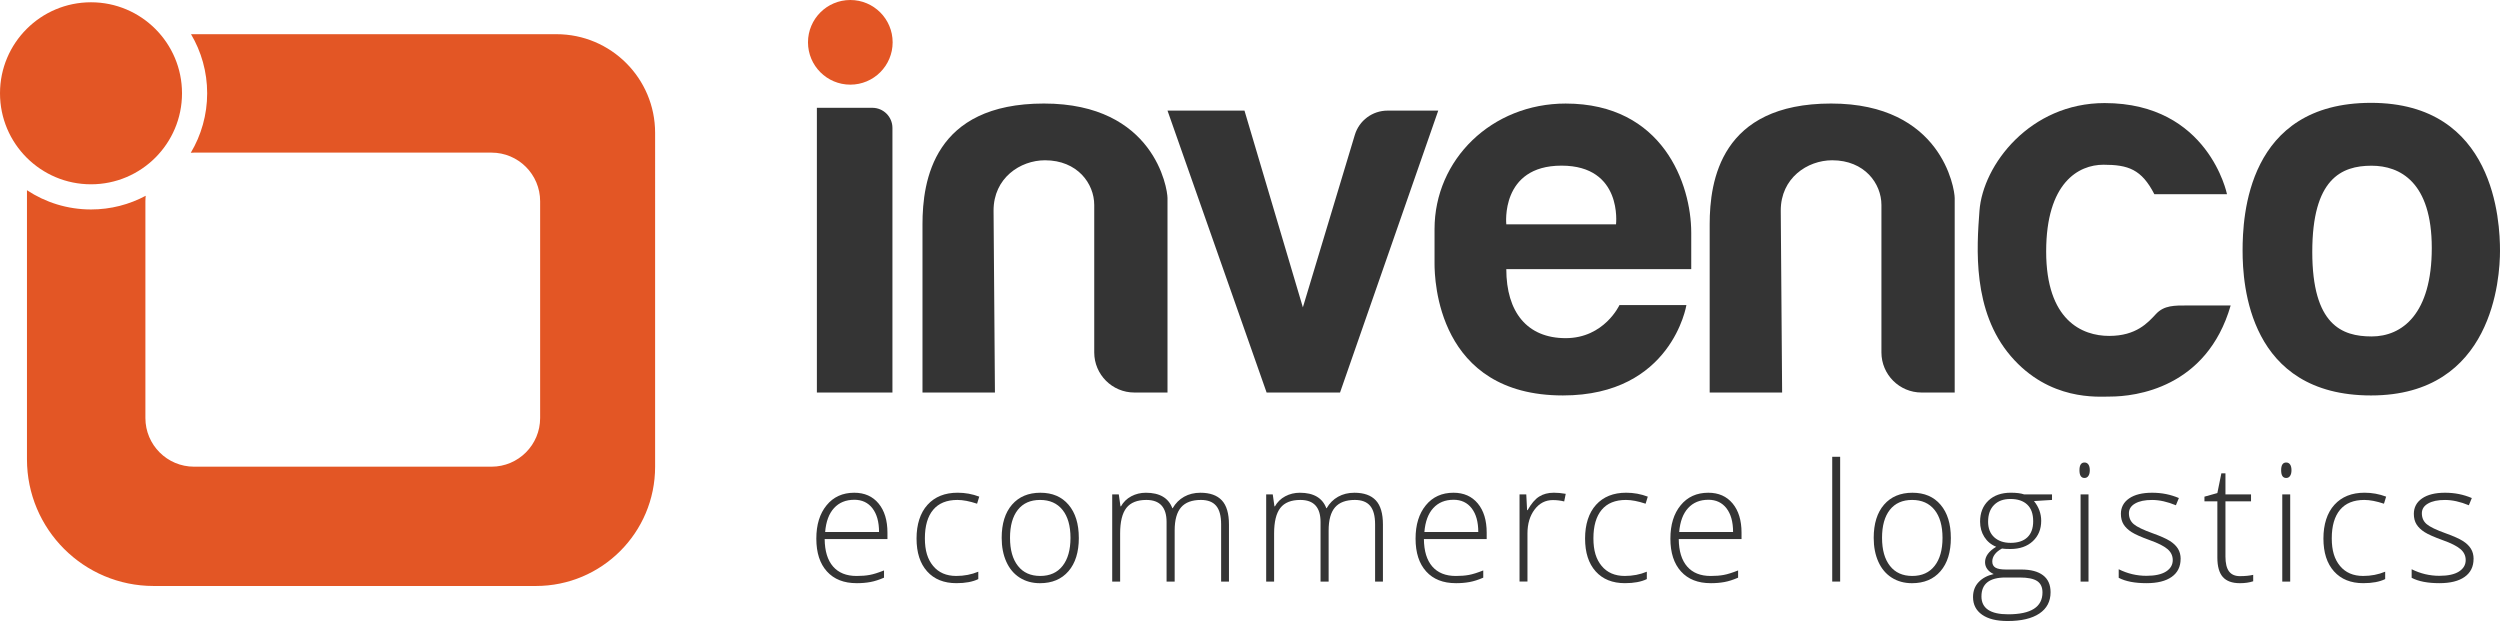
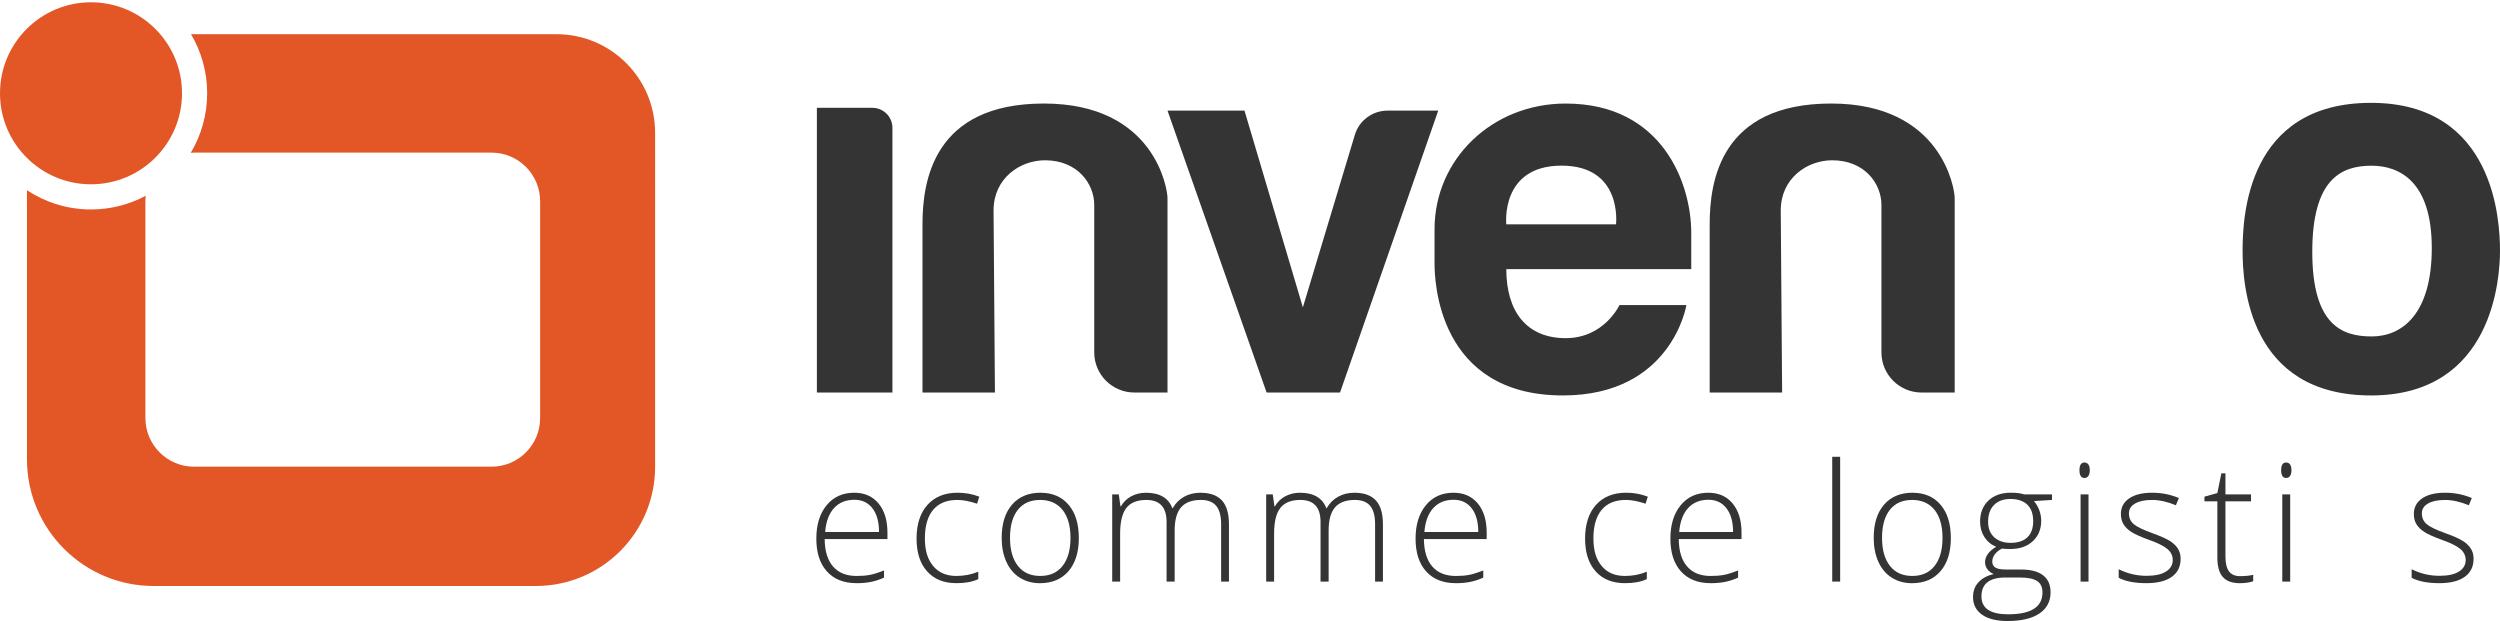
<svg xmlns="http://www.w3.org/2000/svg" id="Layer_1" viewBox="0 0 1093.89 271.73">
  <defs>
    <style>.cls-1{fill:none;}.cls-2{fill:#e35625;}.cls-3{fill:#343434;}</style>
  </defs>
  <circle class="cls-2" cx="39.82" cy="40.82" r="39.82" />
-   <circle class="cls-2" cx="372.06" cy="18.52" r="18.52" />
  <path class="cls-1" d="m63.77,85.67c-.09.79-.14,1.59-.14,2.41v94.84c0,11.76,9.53,21.29,21.29,21.29h130.14c11.76,0,21.29-9.53,21.29-21.29v-94.84c0-11.76-9.53-21.29-21.29-21.29H84.91c-.48,0-.95.04-1.43.07-4.73,7.92-11.56,14.45-19.72,18.82Z" />
  <path class="cls-2" d="m243.49,14.96H83.58c4.49,7.58,7.07,16.42,7.07,25.86s-2.62,18.41-7.17,26.03c.47-.03.95-.07,1.43-.07h130.14c11.76,0,21.29,9.53,21.29,21.29v94.84c0,11.76-9.53,21.29-21.29,21.29H84.91c-11.76,0-21.29-9.53-21.29-21.29v-94.84c0-.81.06-1.61.14-2.41-7.14,3.82-15.28,5.99-23.94,5.99-10.36,0-19.99-3.11-28.02-8.42v117.73c0,30.62,24.82,55.44,55.44,55.44h167.25c28.81,0,52.16-23.35,52.16-52.16V58.13c0-23.84-19.33-43.17-43.17-43.17Z" />
  <path class="cls-3" d="m357.43,47.17h24.27c4.85,0,8.79,3.94,8.79,8.79v115.8h-33.06V47.17h0Z" />
  <path class="cls-3" d="m510.85,48.4l43.36,123.35h32.13l42.97-123.35h-22.18c-6.6,0-12.42,4.32-14.32,10.64l-22.73,75.45-25.55-86.09h-33.68Z" />
  <path class="cls-3" d="m740.01,101.77c0-21.14-12.38-56.46-54.95-56.46-32.31,0-57.37,24.46-57.37,54.95v15.1c0,6.94,1.21,57.67,56.16,57.67,47.71,0,54.05-39.56,54.05-39.56h-29.29s-6.64,14.49-23.55,14.49-25.97-11.47-25.97-30.2h80.92v-16Zm-32.91-3.62h-48.01s-2.72-25.67,24.16-25.67,23.85,25.67,23.85,25.67Z" />
  <path class="cls-3" d="m456.78,45.3c-48.31,0-53.14,33.82-53.14,52.84v73.61h31.7l-.6-79.65c0-14.19,11.64-21.97,22.51-21.97,14.19,0,21.54,10.2,21.54,19.56v64.5c0,9.7,7.86,17.56,17.56,17.56h14.5v-85.08c0-4.23-5.76-41.37-54.07-41.37Z" />
  <path class="cls-3" d="m801.22,45.3c-48.31,0-53.14,33.82-53.14,52.84v73.61h31.7l-.6-79.65c0-14.19,11.64-21.97,22.51-21.97,14.19,0,21.54,10.2,21.54,19.56v64.5c0,9.7,7.86,17.56,17.56,17.56h14.5v-85.08c0-4.23-5.76-41.37-54.07-41.37Z" />
-   <path class="cls-3" d="m942.62,84.96h31.81s-8.05-39.86-53.55-39.86c-32.61,0-53.25,27.03-54.75,47.1-1.21,16.1-3.22,43.88,13.69,63.61,16.91,19.73,38.25,17.71,43.48,17.71,10.87,0,42.27-3.62,52.74-39.86h-18.99c-5.57,0-10.12-.09-13.66,3.7-3.54,3.8-8.6,9.62-20.5,9.62s-27.58-6.83-27.58-36.94,14.17-37.96,25.05-37.96,16.7,2.02,22.27,12.86Z" />
  <path class="cls-3" d="m1037.47,45c-54.31,0-56.21,49.82-56.21,64.72s2.72,63.31,56.21,63.31,56.42-51.63,56.42-63.31c0-12.58-2.11-64.72-56.42-64.72Zm.2,102.21c-12.95,0-25.92-5.04-25.92-36.99s12.7-37.71,25.92-37.71c12.52,0,26.37,7.19,26.37,36s-12.89,38.71-26.37,38.71Z" />
  <path class="cls-3" d="m374.8,255.17c-5.54,0-9.87-1.71-12.96-5.12-3.1-3.42-4.65-8.2-4.65-14.35s1.5-10.95,4.49-14.61c2.99-3.66,7.03-5.49,12.11-5.49,4.49,0,8.04,1.57,10.63,4.7,2.6,3.13,3.89,7.39,3.89,12.77v2.81h-27.47c.05,5.24,1.27,9.24,3.67,12,2.4,2.76,5.83,4.14,10.3,4.14,2.18,0,4.09-.15,5.74-.46,1.65-.3,3.74-.96,6.26-1.96v3.16c-2.15.94-4.14,1.57-5.96,1.91-1.82.34-3.84.51-6.04.51Zm-1.02-36.49c-3.67,0-6.62,1.21-8.84,3.63-2.22,2.42-3.52,5.91-3.89,10.47h23.58c0-4.42-.96-7.88-2.88-10.37-1.92-2.49-4.57-3.74-7.96-3.74Z" />
  <path class="cls-3" d="m418.48,255.17c-5.45,0-9.72-1.72-12.81-5.16-3.09-3.44-4.63-8.23-4.63-14.38s1.6-11.23,4.81-14.76c3.2-3.52,7.59-5.28,13.16-5.28,3.3,0,6.46.57,9.47,1.72l-.95,3.09c-3.3-1.1-6.16-1.65-8.6-1.65-4.68,0-8.22,1.44-10.63,4.33-2.41,2.89-3.61,7.05-3.61,12.47s1.2,9.18,3.61,12.09c2.41,2.91,5.78,4.37,10.11,4.37,3.46,0,6.68-.62,9.65-1.86v3.23c-2.43,1.19-5.63,1.79-9.58,1.79Z" />
  <path class="cls-3" d="m472.05,235.35c0,6.22-1.51,11.08-4.53,14.58-3.02,3.5-7.18,5.25-12.49,5.25-3.35,0-6.29-.81-8.84-2.42-2.55-1.62-4.5-3.93-5.86-6.95-1.36-3.02-2.04-6.5-2.04-10.45,0-6.22,1.51-11.07,4.53-14.55,3.02-3.47,7.16-5.21,12.42-5.21s9.35,1.76,12.33,5.28c2.98,3.52,4.47,8.35,4.47,14.47Zm-30.11,0c0,5.24,1.15,9.33,3.46,12.26,2.3,2.94,5.56,4.4,9.77,4.4s7.47-1.47,9.77-4.4c2.3-2.93,3.46-7.02,3.46-12.26s-1.16-9.35-3.49-12.25c-2.33-2.9-5.6-4.35-9.81-4.35s-7.46,1.44-9.74,4.33c-2.28,2.89-3.42,6.98-3.42,12.26Z" />
  <path class="cls-3" d="m534.31,254.47v-25.02c0-3.72-.73-6.43-2.18-8.14-1.45-1.71-3.67-2.56-6.67-2.56-3.91,0-6.8,1.08-8.67,3.23-1.87,2.15-2.81,5.53-2.81,10.14v22.35h-3.54v-26.07c0-6.43-2.95-9.65-8.84-9.65-4,0-6.91,1.16-8.74,3.49-1.82,2.33-2.74,6.05-2.74,11.18v21.05h-3.47v-38.14h2.88l.74,5.23h.21c1.05-1.89,2.55-3.36,4.49-4.4,1.94-1.04,4.08-1.56,6.42-1.56,6.01,0,9.87,2.26,11.58,6.77h.14c1.24-2.17,2.91-3.85,5-5.02,2.09-1.17,4.47-1.75,7.14-1.75,4.16,0,7.29,1.11,9.37,3.33,2.08,2.22,3.12,5.75,3.12,10.59v24.95h-3.44Z" />
  <path class="cls-3" d="m601.68,254.47v-25.02c0-3.72-.73-6.43-2.18-8.14-1.45-1.71-3.67-2.56-6.67-2.56-3.91,0-6.8,1.08-8.67,3.23-1.87,2.15-2.81,5.53-2.81,10.14v22.35h-3.54v-26.07c0-6.43-2.95-9.65-8.84-9.65-4,0-6.91,1.16-8.74,3.49-1.82,2.33-2.74,6.05-2.74,11.18v21.05h-3.47v-38.14h2.88l.74,5.23h.21c1.05-1.89,2.55-3.36,4.49-4.4,1.94-1.04,4.08-1.56,6.42-1.56,6.01,0,9.87,2.26,11.58,6.77h.14c1.24-2.17,2.91-3.85,5-5.02,2.09-1.17,4.47-1.75,7.14-1.75,4.16,0,7.29,1.11,9.37,3.33,2.08,2.22,3.12,5.75,3.12,10.59v24.95h-3.44Z" />
  <path class="cls-3" d="m637,255.17c-5.54,0-9.87-1.71-12.96-5.12-3.1-3.42-4.65-8.2-4.65-14.35s1.5-10.95,4.49-14.61c2.99-3.66,7.03-5.49,12.11-5.49,4.49,0,8.04,1.57,10.63,4.7,2.6,3.13,3.89,7.39,3.89,12.77v2.81h-27.47c.05,5.24,1.27,9.24,3.67,12,2.4,2.76,5.83,4.14,10.3,4.14,2.18,0,4.09-.15,5.74-.46,1.65-.3,3.74-.96,6.26-1.96v3.16c-2.15.94-4.14,1.57-5.96,1.91-1.82.34-3.84.51-6.04.51Zm-1.02-36.49c-3.67,0-6.62,1.21-8.84,3.63-2.22,2.42-3.52,5.91-3.89,10.47h23.58c0-4.42-.96-7.88-2.88-10.37-1.92-2.49-4.57-3.74-7.96-3.74Z" />
-   <path class="cls-3" d="m679.9,215.59c1.61,0,3.35.16,5.19.49l-.67,3.33c-1.59-.4-3.24-.6-4.95-.6-3.25,0-5.92,1.38-8,4.14-2.08,2.76-3.12,6.25-3.12,10.46v21.05h-3.47v-38.14h2.95l.35,6.88h.25c1.57-2.81,3.24-4.78,5.02-5.91,1.78-1.13,3.93-1.7,6.46-1.7Z" />
  <path class="cls-3" d="m711,255.17c-5.45,0-9.72-1.72-12.81-5.16-3.09-3.44-4.63-8.23-4.63-14.38s1.6-11.23,4.81-14.76c3.2-3.52,7.59-5.28,13.16-5.28,3.3,0,6.46.57,9.47,1.72l-.95,3.09c-3.3-1.1-6.16-1.65-8.6-1.65-4.68,0-8.22,1.44-10.63,4.33-2.41,2.89-3.61,7.05-3.61,12.47s1.2,9.18,3.61,12.09c2.41,2.91,5.78,4.37,10.11,4.37,3.46,0,6.68-.62,9.65-1.86v3.23c-2.43,1.19-5.63,1.79-9.58,1.79Z" />
  <path class="cls-3" d="m748.5,255.17c-5.54,0-9.87-1.71-12.96-5.12-3.1-3.42-4.65-8.2-4.65-14.35s1.5-10.95,4.49-14.61c2.99-3.66,7.03-5.49,12.11-5.49,4.49,0,8.03,1.57,10.63,4.7,2.6,3.13,3.9,7.39,3.9,12.77v2.81h-27.47c.05,5.24,1.27,9.24,3.67,12,2.4,2.76,5.83,4.14,10.3,4.14,2.18,0,4.09-.15,5.74-.46,1.65-.3,3.74-.96,6.26-1.96v3.16c-2.15.94-4.14,1.57-5.96,1.91-1.82.34-3.84.51-6.04.51Zm-1.02-36.49c-3.67,0-6.62,1.21-8.84,3.63-2.22,2.42-3.52,5.91-3.9,10.47h23.58c0-4.42-.96-7.88-2.88-10.37-1.92-2.49-4.57-3.74-7.96-3.74Z" />
  <path class="cls-3" d="m805.17,254.47h-3.47v-54.6h3.47v54.6Z" />
  <path class="cls-3" d="m853.61,235.35c0,6.22-1.51,11.08-4.53,14.58-3.02,3.5-7.18,5.25-12.49,5.25-3.35,0-6.29-.81-8.84-2.42-2.55-1.62-4.5-3.93-5.86-6.95-1.36-3.02-2.04-6.5-2.04-10.45,0-6.22,1.51-11.07,4.53-14.55,3.02-3.47,7.16-5.21,12.42-5.21s9.35,1.76,12.33,5.28c2.98,3.52,4.47,8.35,4.47,14.47Zm-30.11,0c0,5.24,1.15,9.33,3.46,12.26,2.3,2.94,5.56,4.4,9.77,4.4s7.47-1.47,9.77-4.4c2.3-2.93,3.46-7.02,3.46-12.26s-1.16-9.35-3.49-12.25c-2.33-2.9-5.6-4.35-9.81-4.35s-7.46,1.44-9.74,4.33c-2.28,2.89-3.42,6.98-3.42,12.26Z" />
  <path class="cls-3" d="m897.87,216.33v2.42l-7.89.49c2.11,2.62,3.16,5.5,3.16,8.63,0,3.67-1.22,6.65-3.67,8.93-2.45,2.28-5.73,3.42-9.84,3.42-1.73,0-2.95-.07-3.65-.21-1.38.73-2.43,1.58-3.16,2.56-.73.98-1.09,2.02-1.09,3.12,0,1.22.46,2.11,1.38,2.67.93.56,2.48.84,4.65.84h6.67c4.14,0,7.31.84,9.51,2.51,2.2,1.67,3.3,4.15,3.3,7.42,0,4.02-1.63,7.13-4.9,9.32-3.26,2.19-7.91,3.28-13.94,3.28-4.8,0-8.51-.92-11.14-2.77-2.63-1.85-3.95-4.42-3.95-7.72,0-2.62.81-4.8,2.44-6.52,1.62-1.73,3.83-2.91,6.62-3.54-1.15-.49-2.07-1.19-2.76-2.09-.69-.9-1.04-1.94-1.04-3.1,0-2.55,1.63-4.8,4.88-6.74-2.22-.91-3.95-2.35-5.19-4.3-1.24-1.95-1.86-4.19-1.86-6.72,0-3.81,1.21-6.87,3.63-9.18,2.42-2.3,5.69-3.46,9.81-3.46,2.5,0,4.44.25,5.82.74h12.21Zm-30.88,44.6c0,5.24,3.89,7.86,11.69,7.86,10.01,0,15.02-3.19,15.02-9.58,0-2.29-.79-3.95-2.35-4.98-1.57-1.03-4.1-1.54-7.61-1.54h-6.25c-6.99,0-10.49,2.75-10.49,8.25Zm2.91-32.7c0,2.95.9,5.23,2.69,6.86,1.79,1.62,4.18,2.44,7.17,2.44,3.18,0,5.62-.81,7.32-2.42,1.7-1.61,2.55-3.95,2.55-7.02,0-3.25-.87-5.69-2.62-7.32-1.74-1.63-4.18-2.44-7.31-2.44s-5.43.87-7.18,2.61c-1.74,1.74-2.61,4.17-2.61,7.28Z" />
  <path class="cls-3" d="m909.88,205.74c0-2.25.74-3.37,2.21-3.37.72,0,1.29.29,1.7.88.41.58.61,1.42.61,2.49s-.2,1.88-.61,2.49c-.41.61-.98.91-1.7.91-1.48,0-2.21-1.13-2.21-3.4Zm3.96,48.74h-3.47v-38.14h3.47v38.14Z" />
  <path class="cls-3" d="m954.14,244.54c0,3.42-1.3,6.04-3.9,7.88-2.59,1.84-6.28,2.75-11.05,2.75-5.1,0-9.15-.78-12.14-2.35v-3.75c3.84,1.92,7.88,2.88,12.14,2.88,3.77,0,6.63-.63,8.58-1.88,1.95-1.25,2.93-2.92,2.93-5,0-1.92-.78-3.53-2.33-4.84-1.56-1.31-4.11-2.6-7.67-3.86-3.81-1.38-6.49-2.57-8.03-3.56-1.54-.99-2.71-2.12-3.49-3.37-.78-1.25-1.17-2.78-1.17-4.58,0-2.85,1.2-5.11,3.6-6.77,2.4-1.66,5.75-2.49,10.05-2.49s8.02.77,11.72,2.32l-1.3,3.16c-3.74-1.54-7.22-2.32-10.42-2.32s-5.58.51-7.4,1.54c-1.82,1.03-2.74,2.46-2.74,4.28,0,1.99.71,3.58,2.12,4.77,1.41,1.19,4.18,2.53,8.3,4,3.44,1.24,5.94,2.36,7.51,3.35,1.57.99,2.74,2.12,3.53,3.39.78,1.26,1.18,2.75,1.18,4.46Z" />
  <path class="cls-3" d="m980.15,252.09c2.2,0,4.12-.19,5.75-.56v2.81c-1.68.56-3.63.84-5.82.84-3.37,0-5.85-.9-7.46-2.7-1.6-1.8-2.4-4.63-2.4-8.49v-24.63h-5.65v-2.04l5.65-1.58,1.75-8.63h1.79v9.23h11.19v3.02h-11.19v24.14c0,2.92.51,5.09,1.54,6.49,1.03,1.4,2.64,2.11,4.84,2.11Z" />
  <path class="cls-3" d="m998.13,205.74c0-2.25.74-3.37,2.21-3.37.72,0,1.29.29,1.7.88.41.58.61,1.42.61,2.49s-.2,1.88-.61,2.49c-.41.61-.98.91-1.7.91-1.48,0-2.21-1.13-2.21-3.4Zm3.96,48.74h-3.47v-38.14h3.47v38.14Z" />
-   <path class="cls-3" d="m1034.07,255.17c-5.45,0-9.72-1.72-12.81-5.16-3.09-3.44-4.63-8.23-4.63-14.38s1.6-11.23,4.81-14.76c3.2-3.52,7.59-5.28,13.16-5.28,3.3,0,6.46.57,9.47,1.72l-.95,3.09c-3.3-1.1-6.16-1.65-8.6-1.65-4.68,0-8.22,1.44-10.63,4.33-2.41,2.89-3.61,7.05-3.61,12.47s1.2,9.18,3.61,12.09c2.41,2.91,5.78,4.37,10.11,4.37,3.46,0,6.68-.62,9.65-1.86v3.23c-2.43,1.19-5.62,1.79-9.58,1.79Z" />
  <path class="cls-3" d="m1082.32,244.54c0,3.42-1.3,6.04-3.9,7.88-2.59,1.84-6.28,2.75-11.05,2.75-5.1,0-9.15-.78-12.14-2.35v-3.75c3.84,1.92,7.88,2.88,12.14,2.88,3.77,0,6.63-.63,8.58-1.88,1.95-1.25,2.93-2.92,2.93-5,0-1.92-.78-3.53-2.33-4.84-1.56-1.31-4.11-2.6-7.67-3.86-3.81-1.38-6.49-2.57-8.03-3.56-1.54-.99-2.71-2.12-3.49-3.37-.78-1.25-1.17-2.78-1.17-4.58,0-2.85,1.2-5.11,3.6-6.77,2.4-1.66,5.75-2.49,10.05-2.49s8.02.77,11.72,2.32l-1.3,3.16c-3.74-1.54-7.22-2.32-10.42-2.32s-5.58.51-7.4,1.54c-1.82,1.03-2.74,2.46-2.74,4.28,0,1.99.71,3.58,2.12,4.77,1.41,1.19,4.18,2.53,8.3,4,3.44,1.24,5.94,2.36,7.51,3.35,1.57.99,2.74,2.12,3.53,3.39.78,1.26,1.18,2.75,1.18,4.46Z" />
</svg>